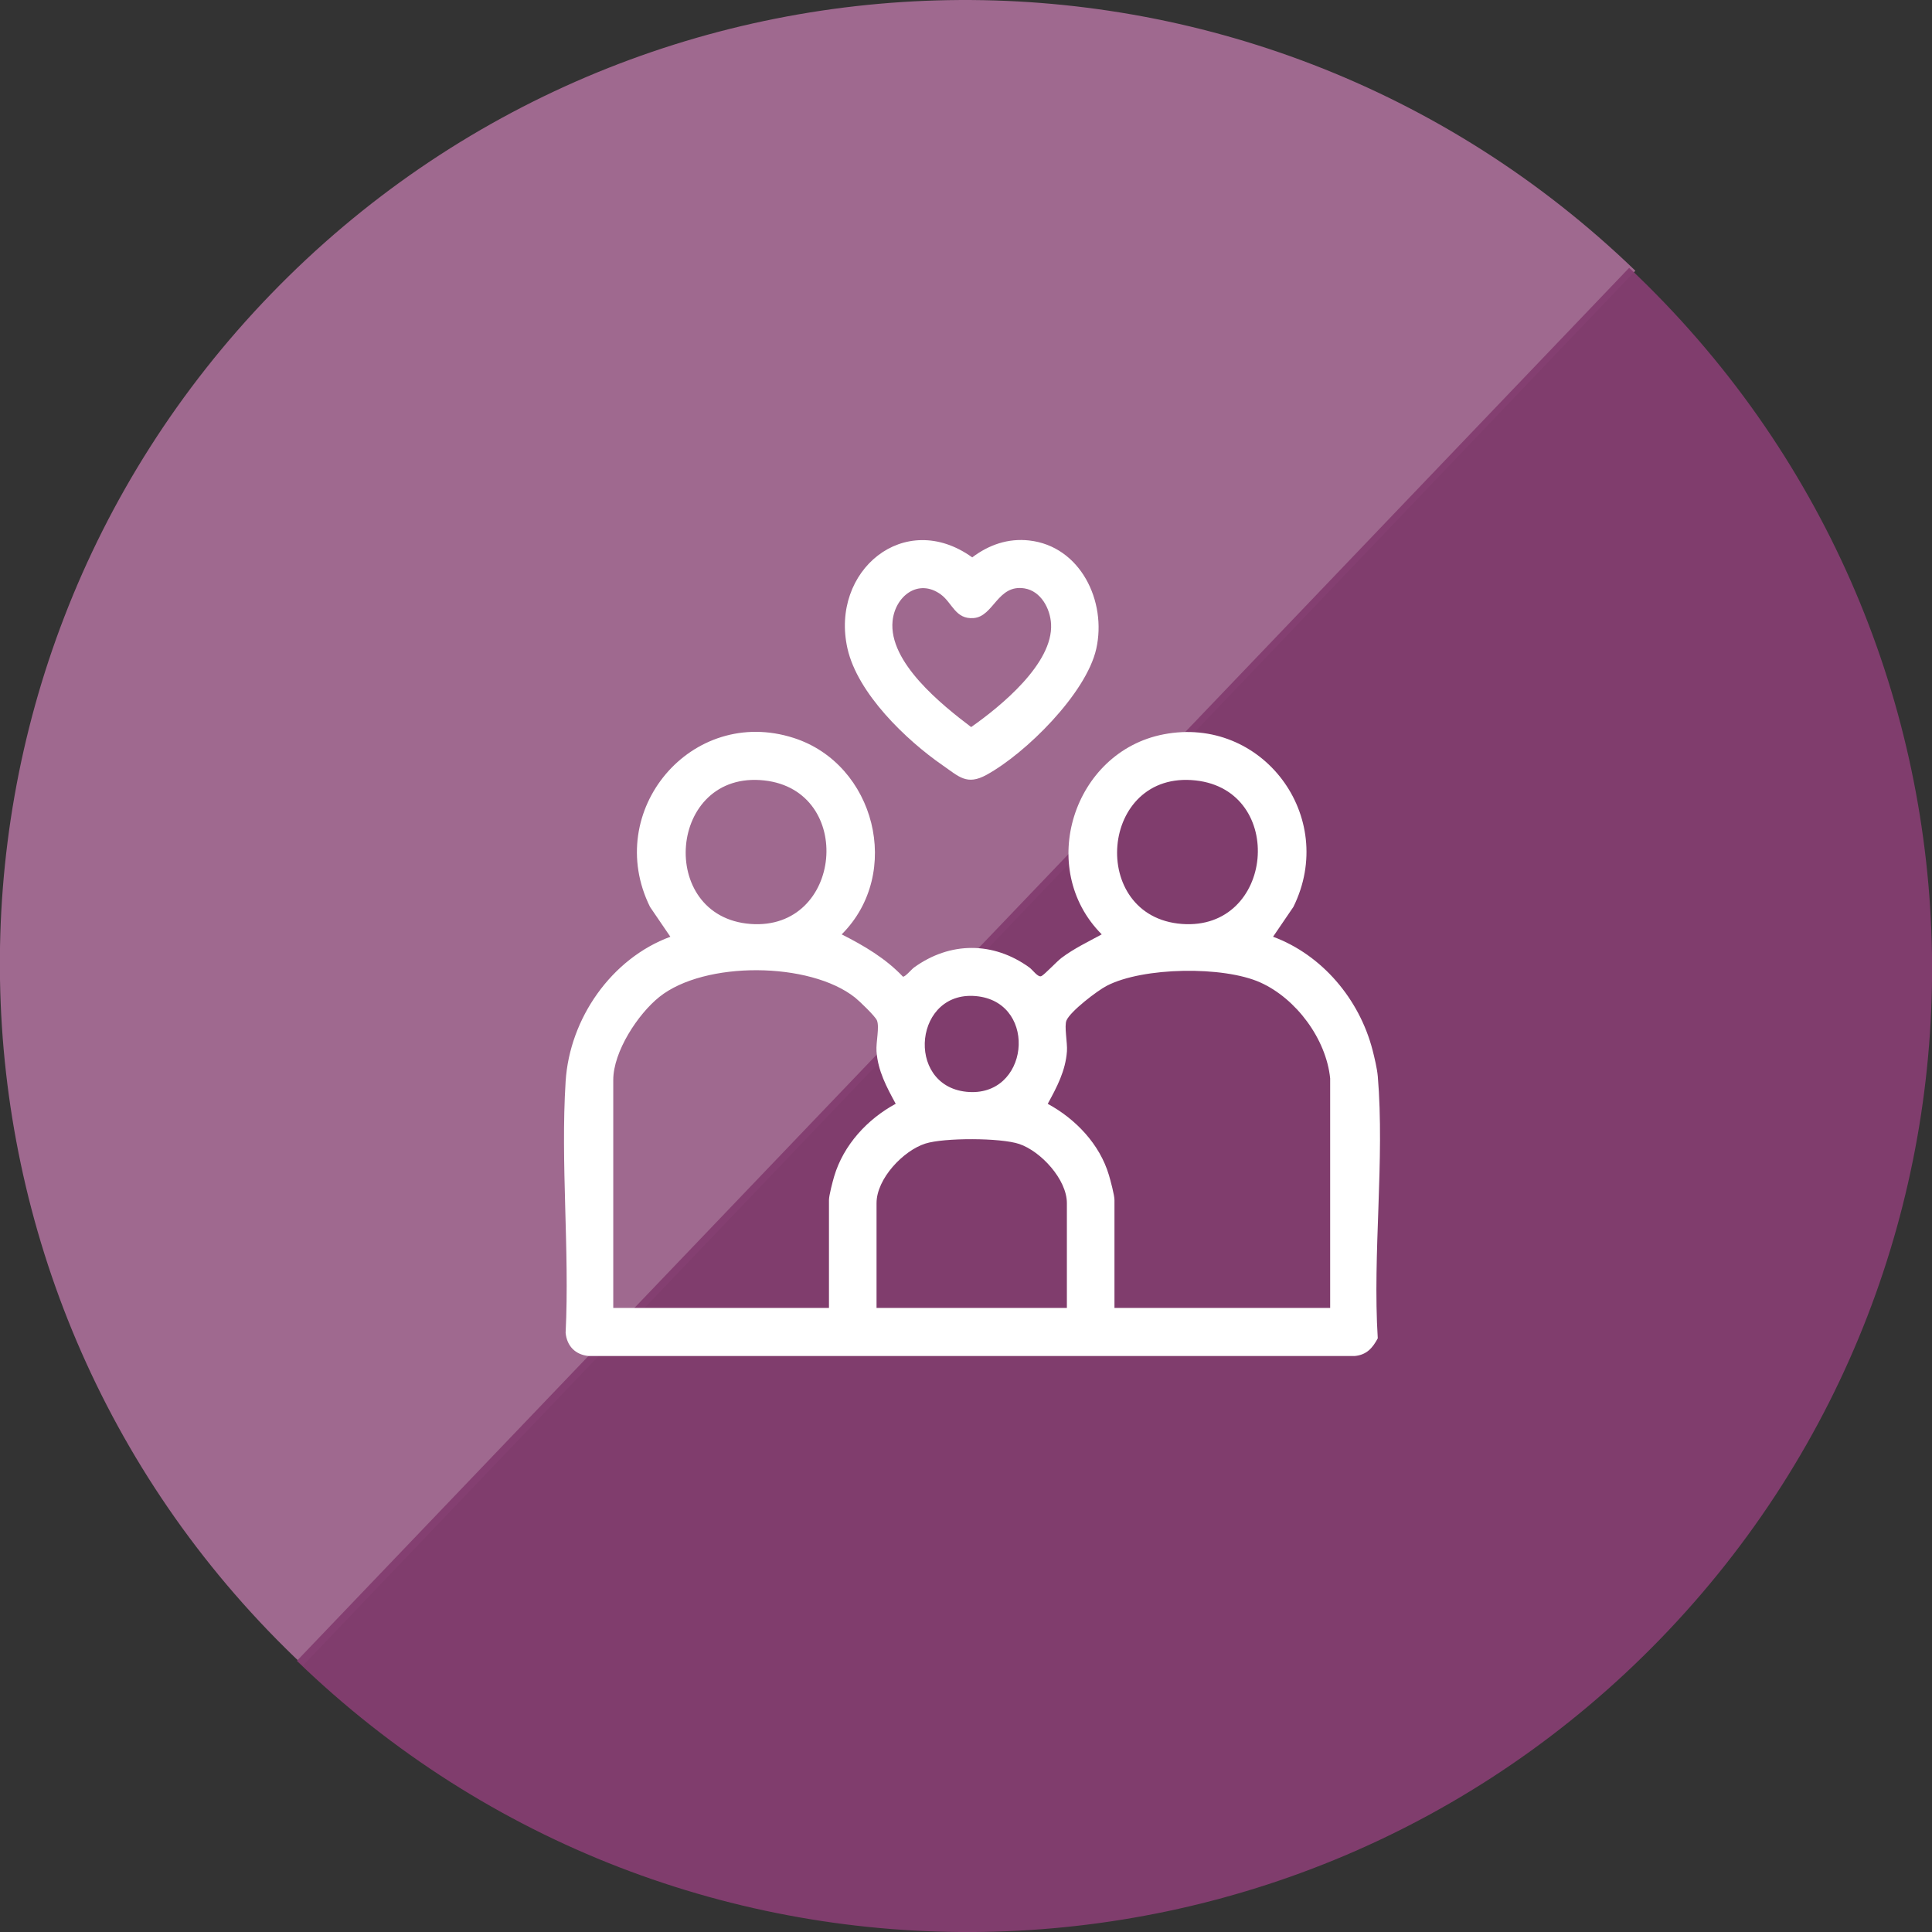
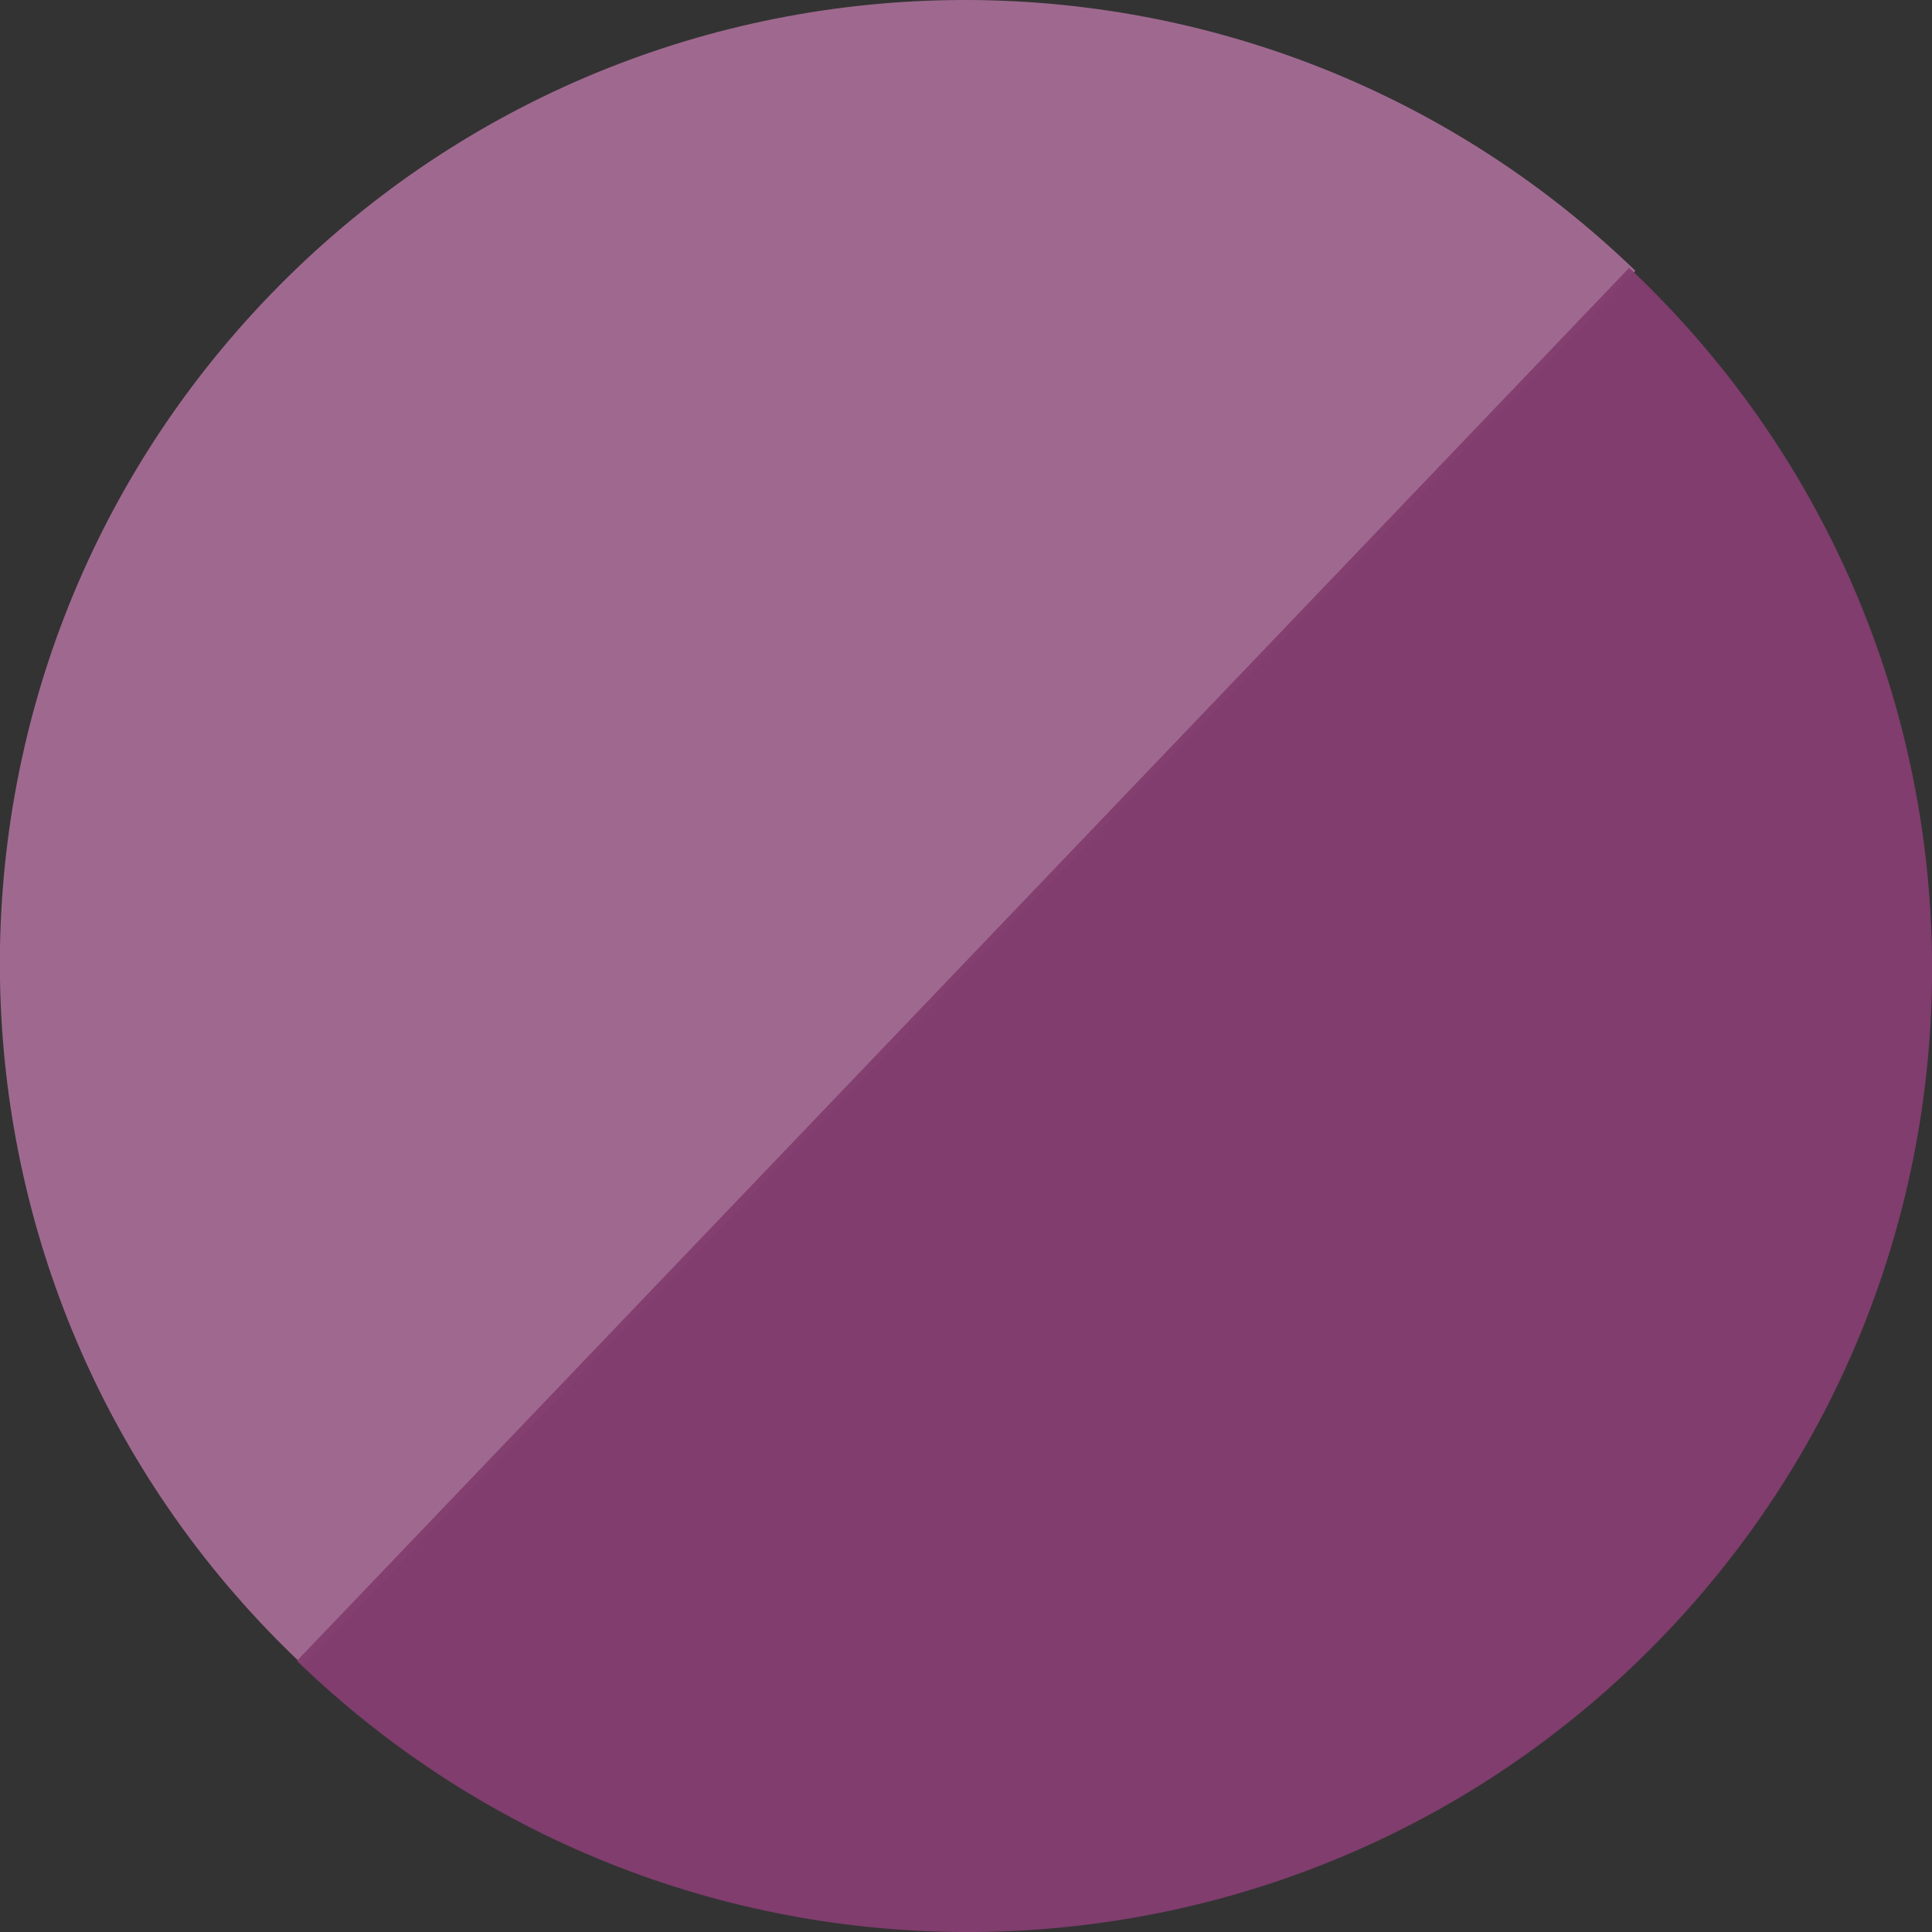
<svg xmlns="http://www.w3.org/2000/svg" width="161" height="161" viewBox="0 0 161 161" fill="none">
  <rect x="0" y="0" width="161" height="161" fill="#333333" stroke="none" />
  <g clip-path="url(#clip0_407_224)">
    <path d="M25.262 138.777L136.282 22.563C104.348 -8.262 53.445 -7.394 22.582 24.503C-8.281 56.401 -7.416 107.243 24.518 138.068C24.77 138.308 25.022 138.547 25.262 138.777Z" fill="#9F698F" />
    <path d="M135.763 22.319L24.74 138.404C56.632 169.241 107.503 168.417 138.378 136.561C169.254 104.706 168.431 53.895 136.54 23.059C136.288 22.808 136.025 22.558 135.763 22.319Z" fill="#833E70" fill-opacity="0.96" />
    <g clip-path="url(#clip1_407_224)">
-       <path d="M114.812 89.663C114.761 89.058 114.536 88.114 114.378 87.501C113.284 83.266 110.174 79.575 106.089 78.061L107.784 75.573C111.501 68.04 105.177 59.61 96.964 61.195C89.438 62.647 86.341 72.369 91.811 77.864C90.672 78.487 89.511 79.034 88.466 79.819C88.048 80.135 87.076 81.189 86.791 81.338C86.505 81.488 86.066 80.829 85.778 80.621C82.774 78.451 79.176 78.455 76.174 80.621C75.948 80.785 75.431 81.421 75.245 81.388C73.794 79.857 72.002 78.806 70.141 77.865C75.25 72.765 72.934 63.679 66.144 61.496C57.627 58.757 50.218 67.582 54.168 75.575L55.863 78.063C50.956 79.871 47.466 84.868 47.135 90.124C46.706 96.94 47.473 104.205 47.135 111.068C47.243 112.181 47.947 112.891 49.051 113L112.903 113C113.879 112.904 114.375 112.348 114.814 111.527C114.373 104.456 115.404 96.648 114.814 89.663L114.812 89.663ZM99.642 65.037C107.219 65.874 106.183 77.577 98.49 76.996C90.658 76.403 91.609 64.15 99.642 65.037ZM63.692 65.037C71.269 65.874 70.233 77.577 62.541 76.996C54.708 76.403 55.659 64.15 63.692 65.037ZM110.847 89.864L110.847 108.996L92.872 108.996L92.872 99.997C92.872 99.6 92.544 98.378 92.411 97.929C91.643 95.339 89.624 93.238 87.311 91.986C88.073 90.593 88.795 89.239 88.912 87.604C88.963 86.894 88.671 85.51 88.875 85.034C89.204 84.267 91.437 82.56 92.227 82.151C95.248 80.583 101.945 80.487 105.027 81.873C108.005 83.21 110.514 86.569 110.847 89.868L110.847 89.864ZM51.105 108.994L51.105 89.996C51.105 87.636 53.161 84.502 54.949 83.075C58.718 80.065 67.49 80.136 71.259 83.134C71.615 83.417 72.937 84.689 73.077 85.031C73.306 85.592 72.99 86.84 73.042 87.601C73.152 89.23 73.888 90.595 74.643 91.982C72.286 93.255 70.293 95.409 69.514 98.032C69.389 98.454 69.081 99.624 69.081 99.995L69.081 108.994L51.105 108.994ZM81.537 83.032C86.541 83.695 85.742 91.522 80.527 90.981C75.381 90.447 76.174 82.323 81.537 83.032ZM73.045 108.994L73.045 100.262C73.045 98.23 75.264 95.888 77.113 95.298C78.67 94.801 83.385 94.808 84.938 95.332C86.734 95.938 88.907 98.283 88.907 100.262L88.907 108.994L73.045 108.994Z" fill="white" />
+       <path d="M114.812 89.663C114.761 89.058 114.536 88.114 114.378 87.501C113.284 83.266 110.174 79.575 106.089 78.061L107.784 75.573C111.501 68.04 105.177 59.61 96.964 61.195C89.438 62.647 86.341 72.369 91.811 77.864C90.672 78.487 89.511 79.034 88.466 79.819C88.048 80.135 87.076 81.189 86.791 81.338C86.505 81.488 86.066 80.829 85.778 80.621C82.774 78.451 79.176 78.455 76.174 80.621C75.948 80.785 75.431 81.421 75.245 81.388C75.25 72.765 72.934 63.679 66.144 61.496C57.627 58.757 50.218 67.582 54.168 75.575L55.863 78.063C50.956 79.871 47.466 84.868 47.135 90.124C46.706 96.94 47.473 104.205 47.135 111.068C47.243 112.181 47.947 112.891 49.051 113L112.903 113C113.879 112.904 114.375 112.348 114.814 111.527C114.373 104.456 115.404 96.648 114.814 89.663L114.812 89.663ZM99.642 65.037C107.219 65.874 106.183 77.577 98.49 76.996C90.658 76.403 91.609 64.15 99.642 65.037ZM63.692 65.037C71.269 65.874 70.233 77.577 62.541 76.996C54.708 76.403 55.659 64.15 63.692 65.037ZM110.847 89.864L110.847 108.996L92.872 108.996L92.872 99.997C92.872 99.6 92.544 98.378 92.411 97.929C91.643 95.339 89.624 93.238 87.311 91.986C88.073 90.593 88.795 89.239 88.912 87.604C88.963 86.894 88.671 85.51 88.875 85.034C89.204 84.267 91.437 82.56 92.227 82.151C95.248 80.583 101.945 80.487 105.027 81.873C108.005 83.21 110.514 86.569 110.847 89.868L110.847 89.864ZM51.105 108.994L51.105 89.996C51.105 87.636 53.161 84.502 54.949 83.075C58.718 80.065 67.49 80.136 71.259 83.134C71.615 83.417 72.937 84.689 73.077 85.031C73.306 85.592 72.99 86.84 73.042 87.601C73.152 89.23 73.888 90.595 74.643 91.982C72.286 93.255 70.293 95.409 69.514 98.032C69.389 98.454 69.081 99.624 69.081 99.995L69.081 108.994L51.105 108.994ZM81.537 83.032C86.541 83.695 85.742 91.522 80.527 90.981C75.381 90.447 76.174 82.323 81.537 83.032ZM73.045 108.994L73.045 100.262C73.045 98.23 75.264 95.888 77.113 95.298C78.67 94.801 83.385 94.808 84.938 95.332C86.734 95.938 88.907 98.283 88.907 100.262L88.907 108.994L73.045 108.994Z" fill="white" />
      <path d="M85.763 45.039C84.003 44.843 82.415 45.397 81.018 46.448C75.367 42.382 69.162 47.575 70.623 54.044C71.469 57.788 75.498 61.662 78.554 63.776C79.914 64.716 80.564 65.471 82.204 64.574C85.471 62.787 90.515 57.797 91.354 54.073C92.248 50.106 90.031 45.515 85.762 45.039L85.763 45.039ZM85.372 49.032C86.739 49.253 87.518 50.71 87.589 51.996C87.773 55.296 83.378 58.871 80.929 60.589C78.489 58.742 74.032 55.184 74.382 51.748C74.593 49.686 76.516 48.168 78.399 49.535C79.36 50.233 79.612 51.625 81.136 51.506C82.815 51.374 83.127 48.671 85.372 49.032Z" fill="white" />
    </g>
  </g>
  <defs>
    <clipPath id="clip0_407_224">
      <rect width="161" height="161" fill="white" />
    </clipPath>
    <clipPath id="clip1_407_224">
-       <rect width="68" height="68" fill="white" transform="matrix(-1 -8.74228e-08 -8.74228e-08 1 115 45)" />
-     </clipPath>
+       </clipPath>
  </defs>
</svg>